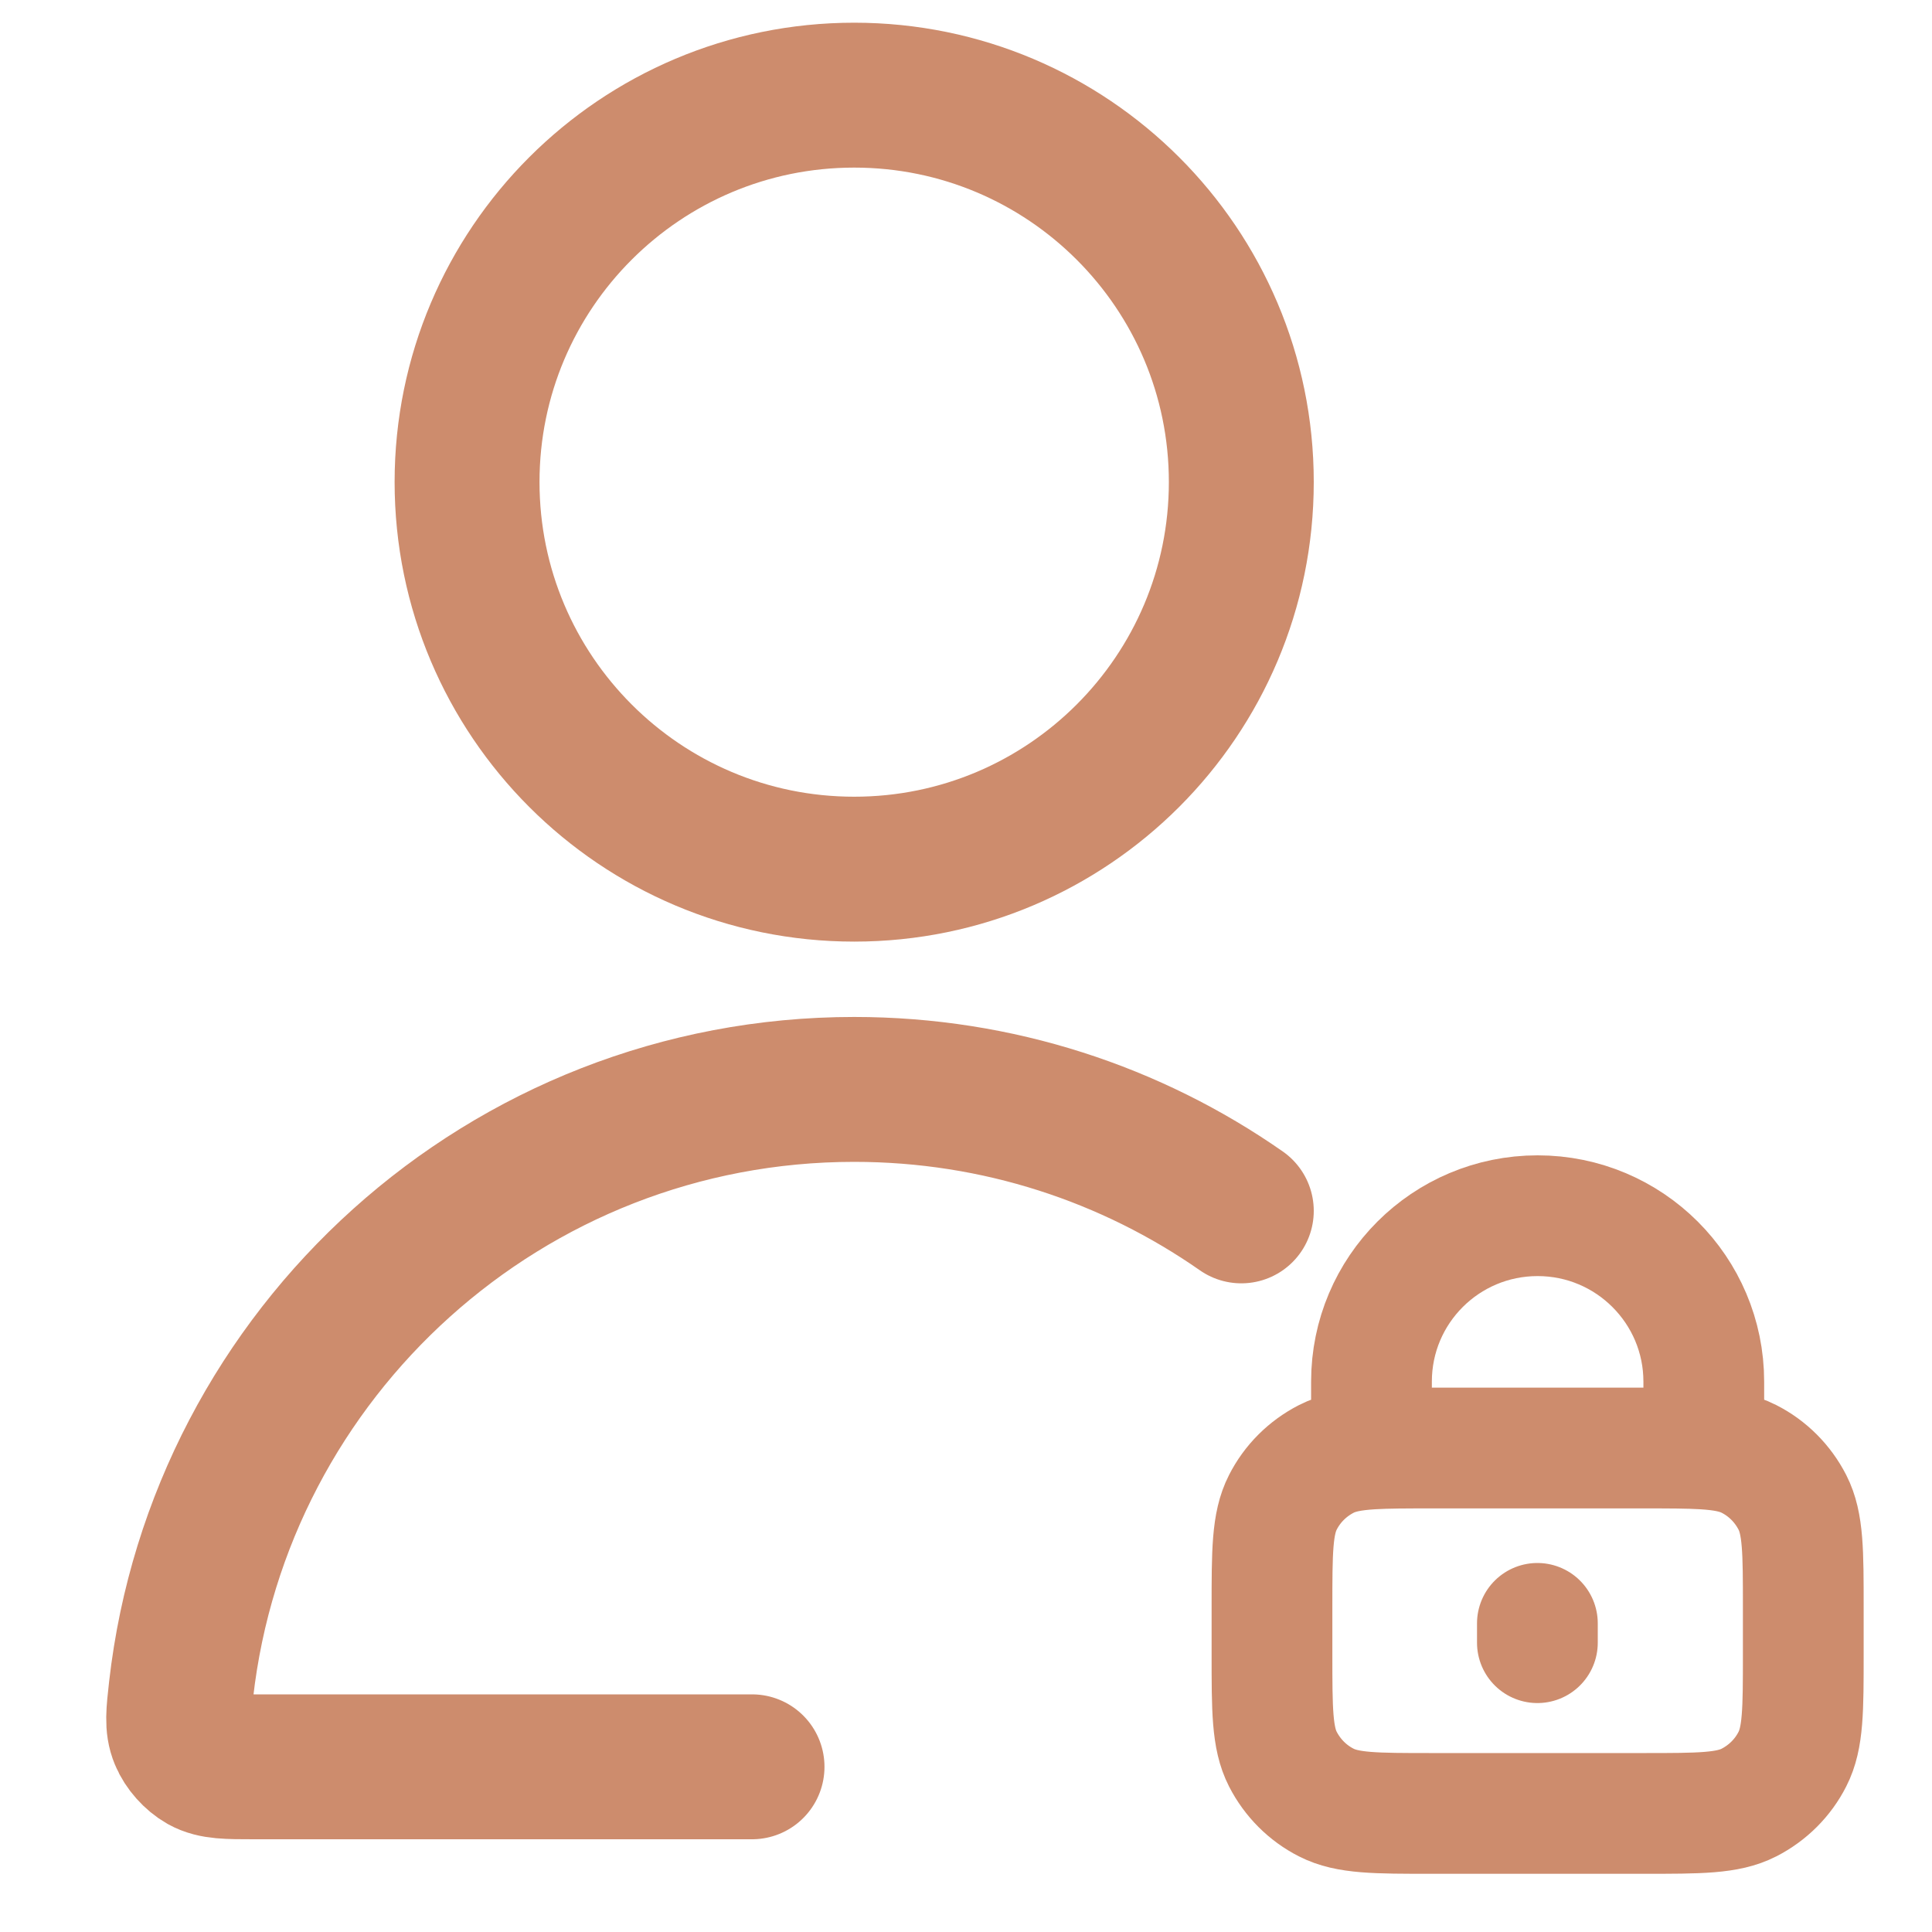
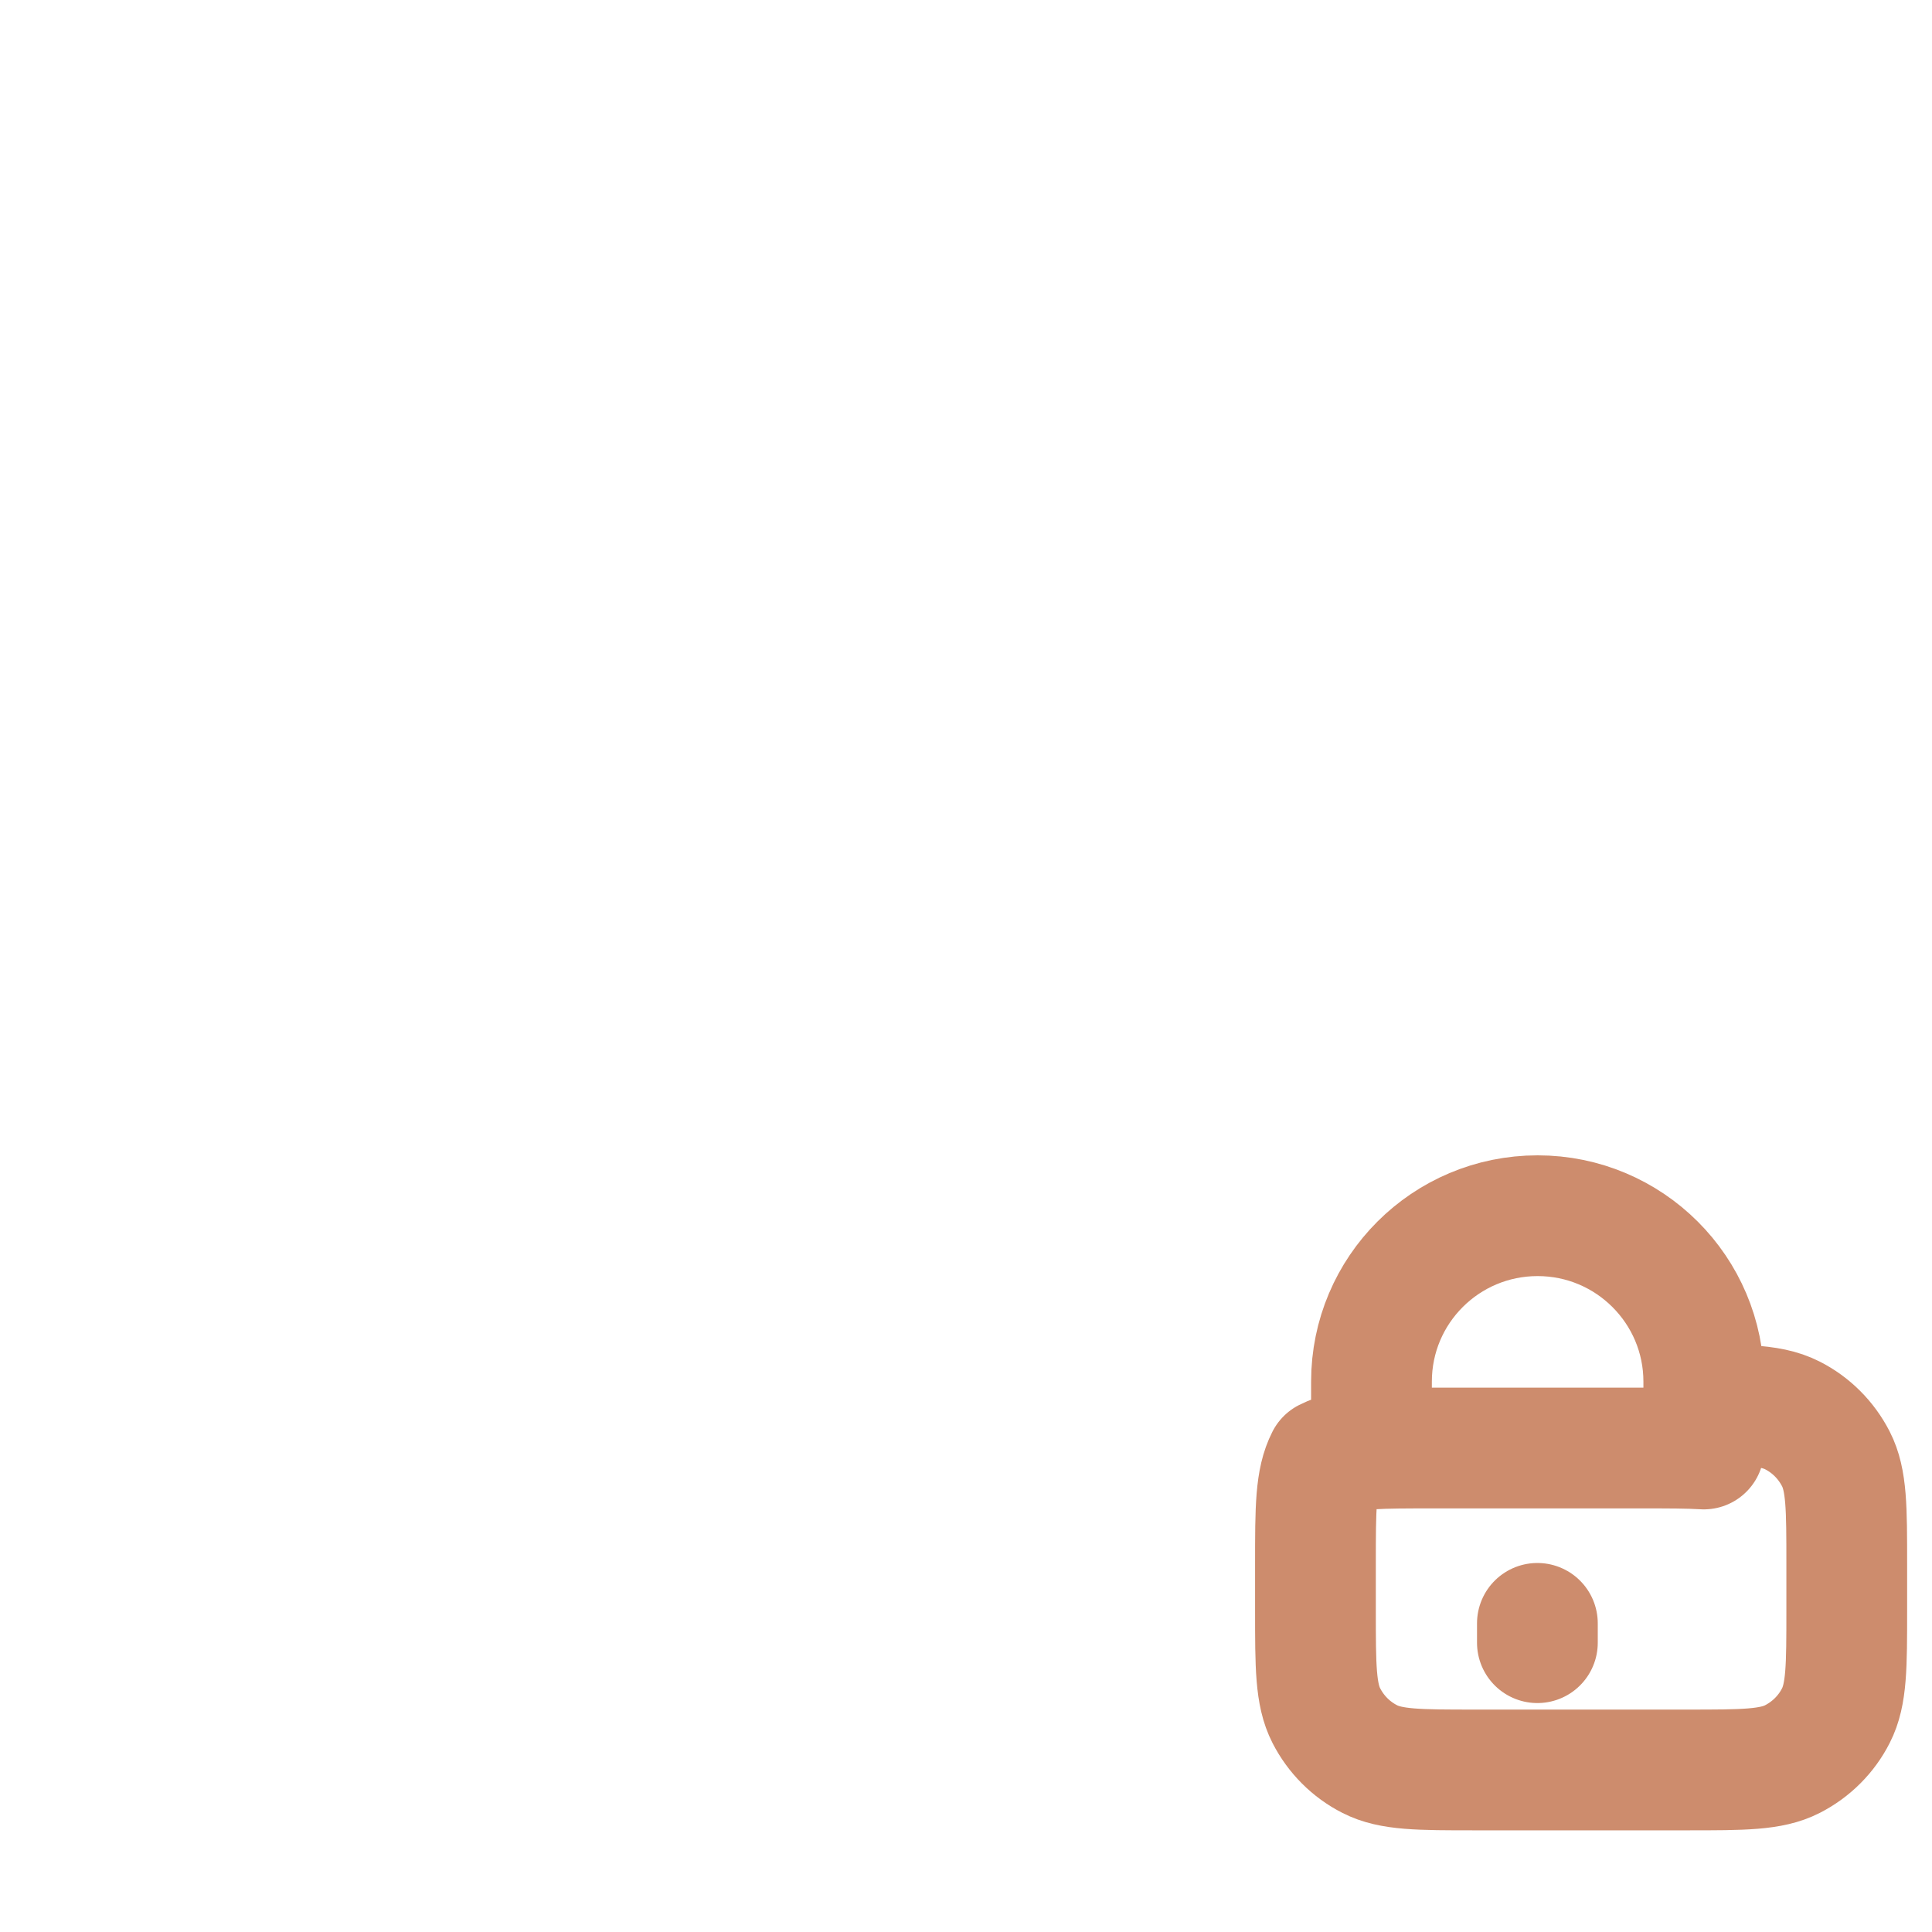
<svg xmlns="http://www.w3.org/2000/svg" version="1.1" id="Layer_1" x="0px" y="0px" viewBox="0 0 800 800" style="enable-background:new 0 0 800 800;" xml:space="preserve">
  <style type="text/css">
	.st0{fill:none;stroke:#cd8c6d;stroke-width:60;stroke-linecap:round;stroke-linejoin:round;stroke-miterlimit:133.333;}
	.st1{fill:none;stroke:#cd8c6d;stroke-width:50;stroke-linecap:round;stroke-linejoin:round;stroke-miterlimit:133.333;}
</style>
-   <path class="st0" d="M514,501.4c-45.4-31.7-100.7-50.3-160.3-50.3C209.6,451.1,90.9,559.8,75,699.6c-1.1,9.9-1.7,14.8,0.3,19.6  c1.6,3.9,5.1,7.8,8.8,9.9c4.5,2.5,10.1,2.5,21.1,2.5h206.2 M514,199.6c0,88.5-71.8,160.3-160.3,160.3  c-88.5,0-160.3-71.8-160.3-160.3S265.2,39.4,353.7,39.4C442.2,39.4,514,111.1,514,199.6z" />
-   <path class="st1" d="M636.6,672.2v8 M567.9,600c6.5-0.4,14.5-0.4,24.8-0.4h88c10.3,0,18.3,0,24.8,0.4 M567.9,600  c-8.1,0.5-13.8,1.6-18.7,4.1c-7.8,4-14.1,10.3-18,18c-4.5,8.8-4.5,20.4-4.5,43.5v19.3c0,23.1,0,34.7,4.5,43.5c4,7.8,10.3,14.1,18,18  c8.8,4.5,20.4,4.5,43.5,4.5h88c23.1,0,34.7,0,43.5-4.5c7.8-4,14.1-10.3,18-18c4.5-8.8,4.5-20.4,4.5-43.5v-19.3  c0-23.1,0-34.7-4.5-43.5c-4-7.8-10.3-14.1-18-18c-4.9-2.5-10.6-3.6-18.7-4.1 M567.9,600v-27.9c0-38,30.8-68.7,68.8-68.7  c38,0,68.8,30.8,68.8,68.7V600" />
+   <path class="st1" d="M636.6,672.2v8 M567.9,600c6.5-0.4,14.5-0.4,24.8-0.4h88c10.3,0,18.3,0,24.8,0.4 M567.9,600  c-8.1,0.5-13.8,1.6-18.7,4.1c-4.5,8.8-4.5,20.4-4.5,43.5v19.3c0,23.1,0,34.7,4.5,43.5c4,7.8,10.3,14.1,18,18  c8.8,4.5,20.4,4.5,43.5,4.5h88c23.1,0,34.7,0,43.5-4.5c7.8-4,14.1-10.3,18-18c4.5-8.8,4.5-20.4,4.5-43.5v-19.3  c0-23.1,0-34.7-4.5-43.5c-4-7.8-10.3-14.1-18-18c-4.9-2.5-10.6-3.6-18.7-4.1 M567.9,600v-27.9c0-38,30.8-68.7,68.8-68.7  c38,0,68.8,30.8,68.8,68.7V600" />
</svg>